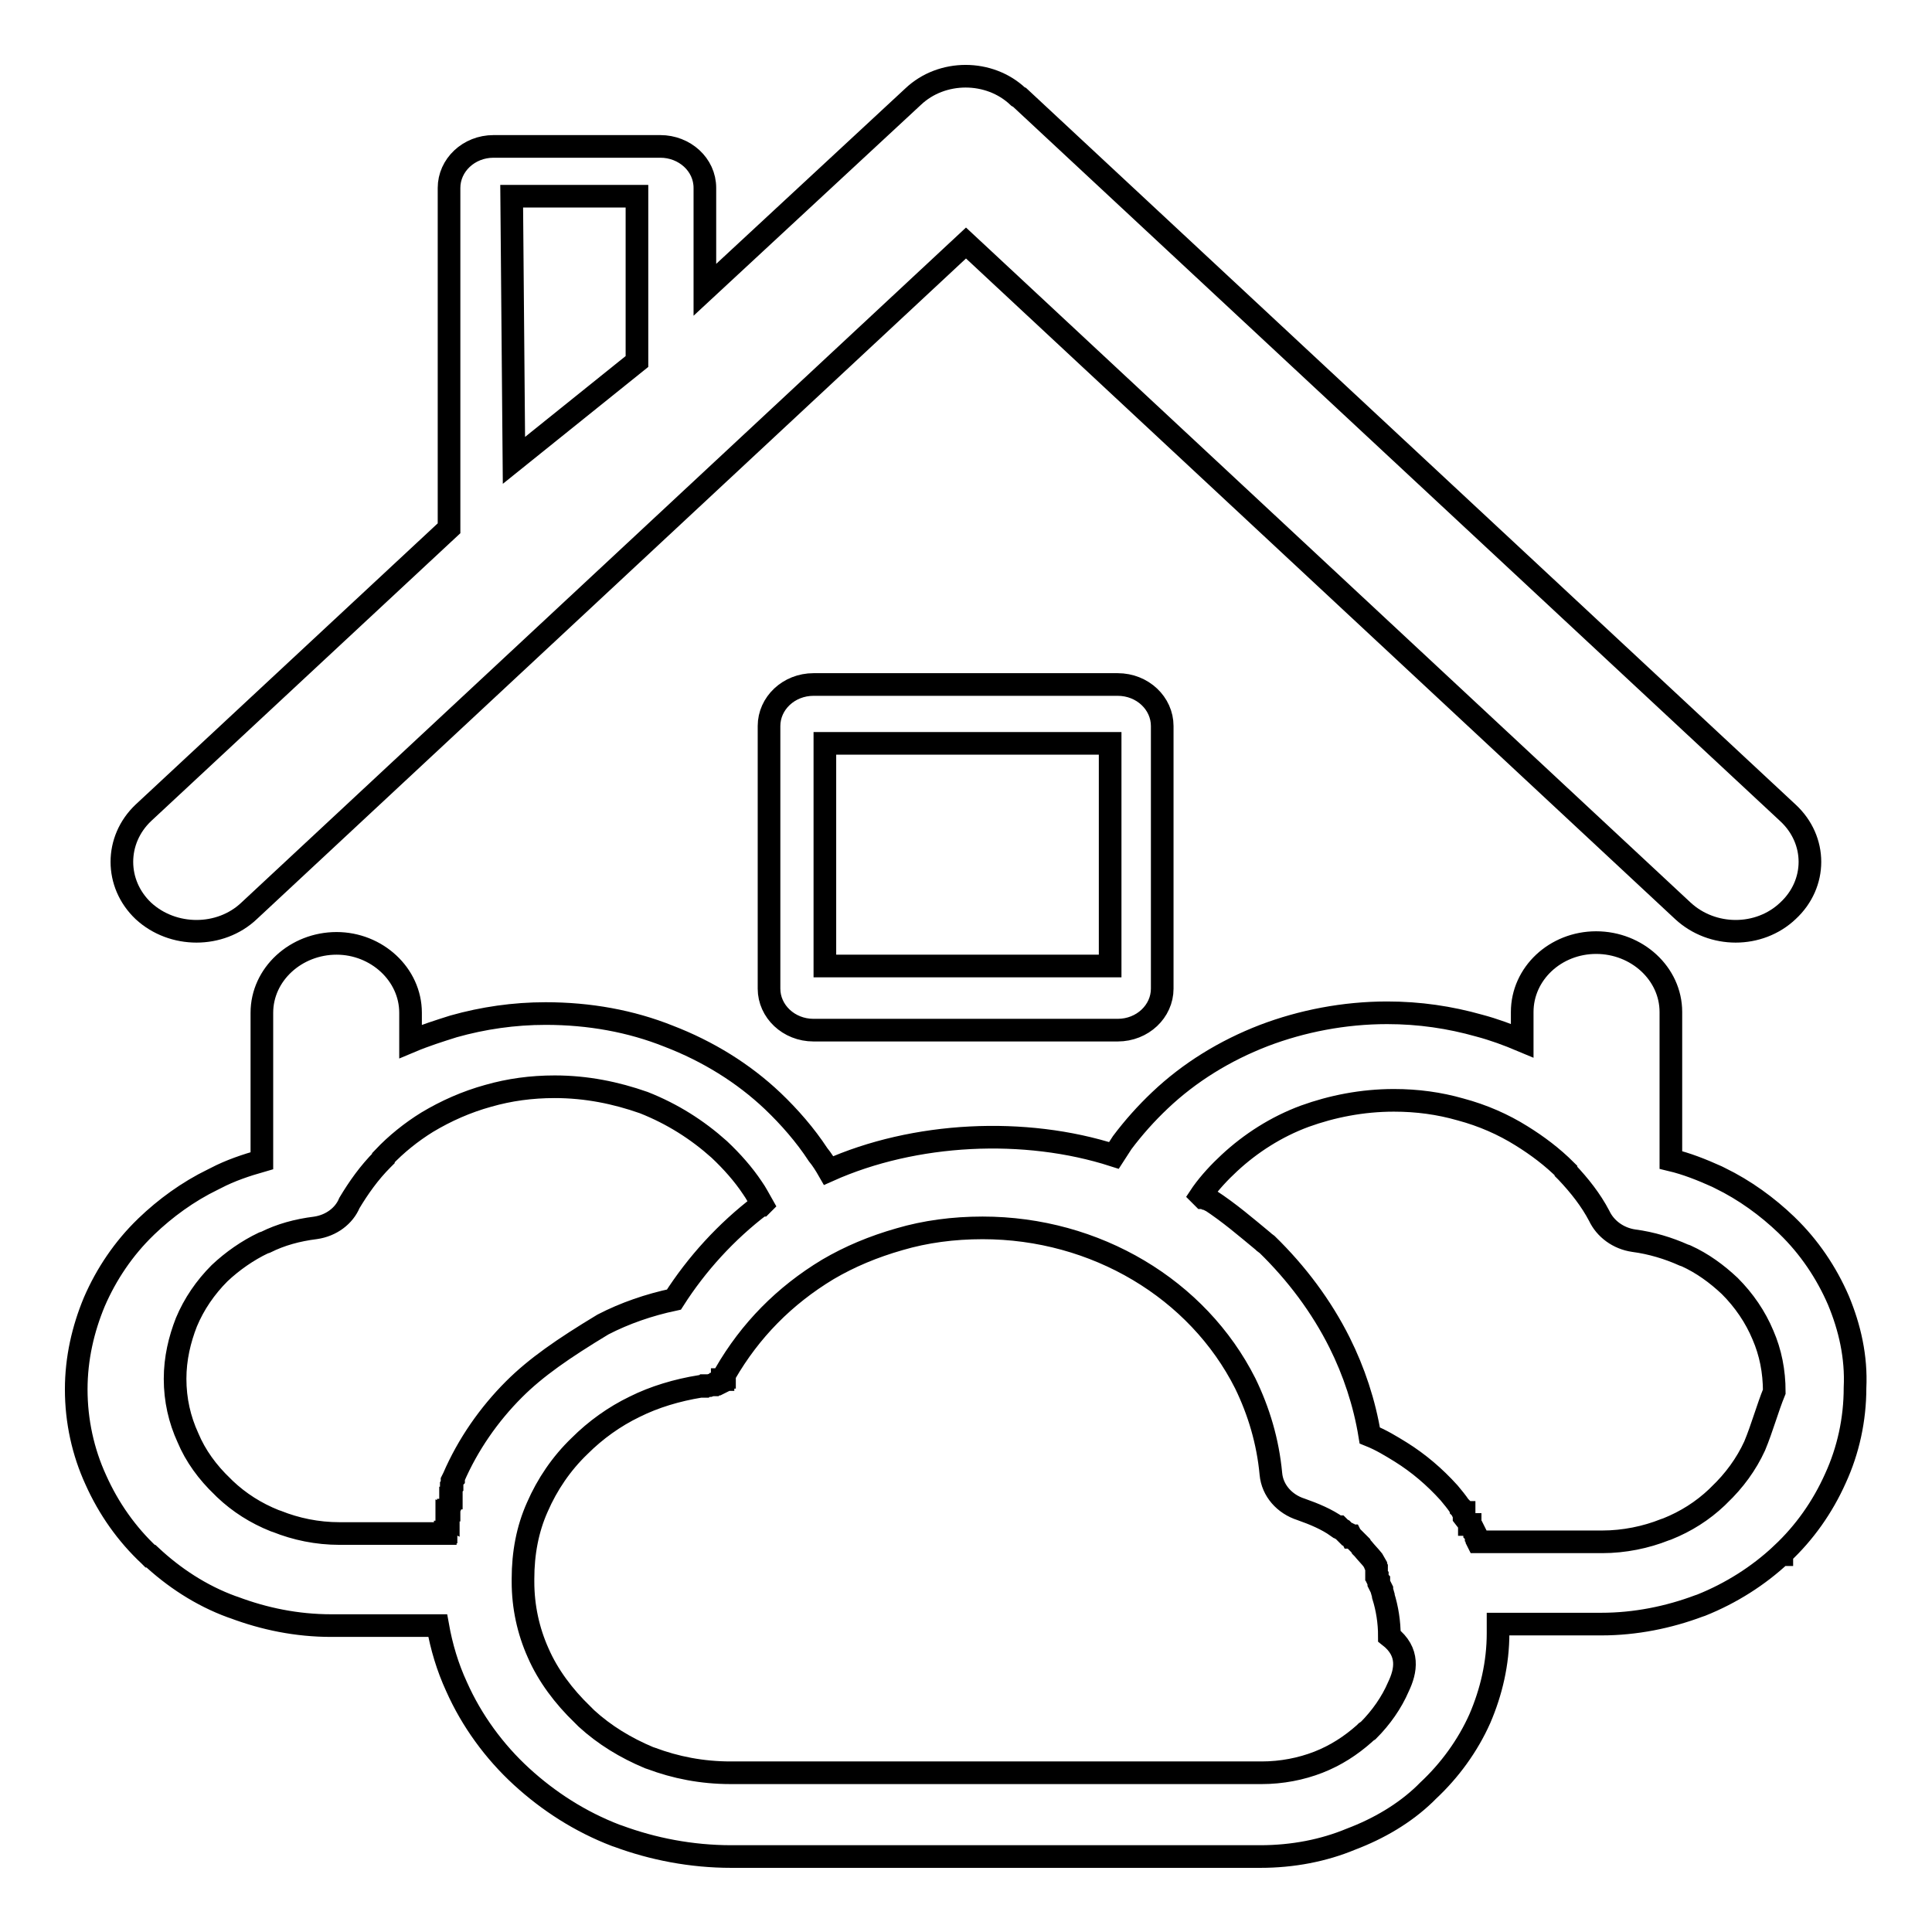
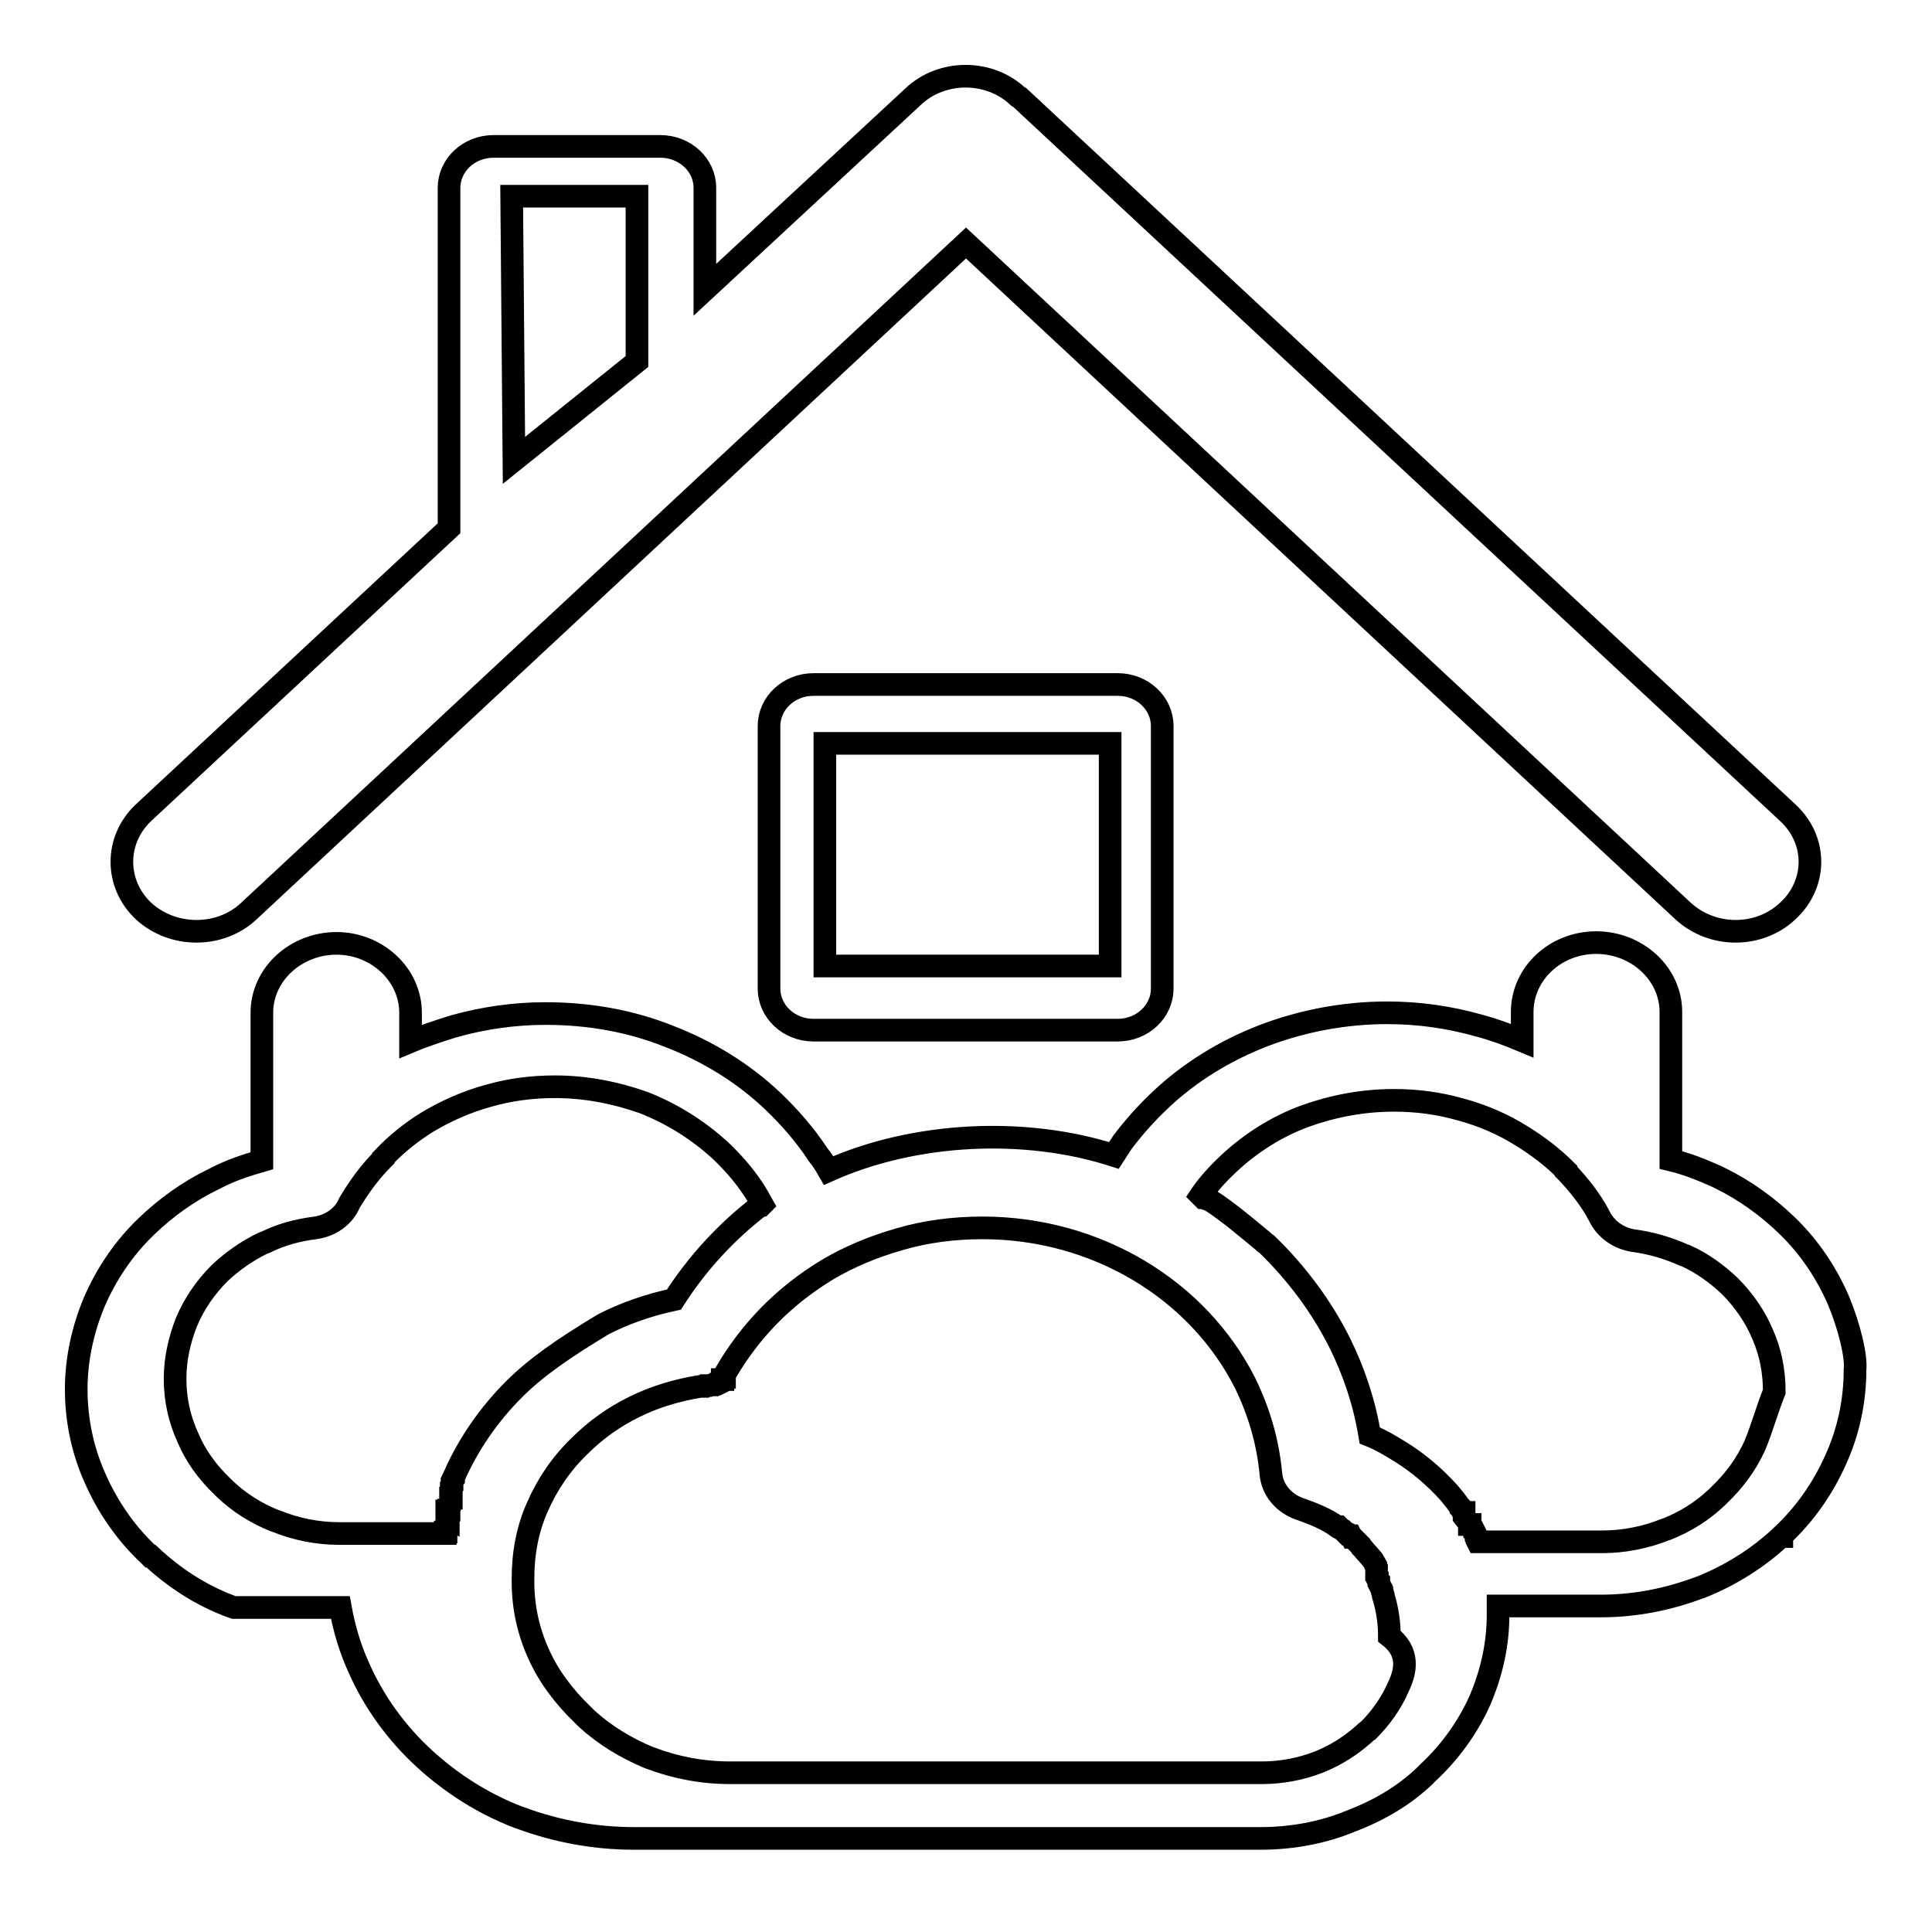
<svg xmlns="http://www.w3.org/2000/svg" version="1.1" x="0px" y="0px" viewBox="0 0 256 256" enable-background="new 0 0 256 256" xml:space="preserve">
  <g>
    <g>
-       <path stroke-width="3" fill-opacity="0" stroke="#000000" d="M33,120.7l95-88.5l95,88.5c3.9,3.6,10.1,3.6,13.9,0c3.9-3.6,3.9-9.4,0-13L135.1,12.9l-0.2-0.1c-3.8-3.6-10.1-3.6-13.9,0L93.4,38.4V24.9c0-3.1-2.7-5.5-5.9-5.5H65.4c-3.3,0-5.9,2.5-5.9,5.5v45.1L19,107.7c-3.8,3.6-3.8,9.4,0,13C22.9,124.3,29.2,124.3,33,120.7z M67.8,26h16.6v21.9L68.1,61L67.8,26z M107.8,90.7c-3.3,0-5.9,2.5-5.9,5.5V131c0,3,2.6,5.5,5.9,5.5h40.3c3.3,0,5.9-2.5,5.9-5.5V96.2c0-3-2.6-5.5-5.9-5.5L107.8,90.7L107.8,90.7z M147.1,128h-37.8V98.5h37.8V128z M243.6,172.3c-1.6-3.7-3.9-7.1-6.8-9.9l-0.1-0.1c-2.5-2.4-5.5-4.6-8.8-6.2l-0.4-0.2c-2-0.9-4-1.7-6.1-2.2v-19.6c0-5.1-4.5-9.2-9.9-9.2c-5.4,0-9.8,4.1-9.8,9.2v3.8c-1.9-0.8-3.8-1.5-5.7-2c-3.9-1.1-7.9-1.7-12.2-1.7c-5.7,0-11.3,1.1-16.3,3c-5.2,2-9.9,4.9-13.8,8.6l0,0c-1.8,1.7-3.5,3.6-5,5.6l-1.1,1.7c-11.8-3.8-26.4-3.1-37.8,2c-0.4-0.7-0.9-1.5-1.4-2.1h0c-1.7-2.6-3.8-5-6-7.1h0c-3.9-3.7-8.6-6.6-13.8-8.6c-5-2-10.5-3-16.3-3c-4.2,0-8.3,0.6-12.2,1.7c-1.9,0.6-3.8,1.2-5.7,2v-3.8c0-5.1-4.5-9.2-9.8-9.2c-5.4,0-9.9,4.1-9.9,9.2v19.6c-2.1,0.6-4.2,1.3-6.1,2.3l-0.4,0.2c-3.3,1.6-6.3,3.8-8.8,6.2l-0.1,0.1c-2.9,2.8-5.2,6.2-6.8,9.9c-1.5,3.6-2.4,7.5-2.4,11.6c0,4.2,0.9,8.3,2.6,12c1.7,3.8,4.1,7.2,7.1,10l0.1,0.1l0.1,0c3,2.8,6.6,5.2,10.7,6.7l0.3,0.1c4,1.5,8.3,2.4,12.9,2.4h14.1c0.5,2.8,1.3,5.5,2.5,8.1c2,4.5,5,8.6,8.6,11.9c3.6,3.3,7.8,6,12.5,7.8l0.3,0.1c4.6,1.7,9.7,2.7,15,2.7H167l0,0c4.3,0,8.4-0.8,12-2.3c3.7-1.4,7.1-3.4,9.8-6l0.4-0.4c2.9-2.7,5.3-6,6.9-9.6c1.5-3.5,2.4-7.3,2.4-11.3l0-1.2h13.7c4.5,0,8.9-0.9,12.9-2.4l0.3-0.1c4-1.6,7.6-3.9,10.6-6.7l0.1,0l0-0.1c3-2.8,5.4-6.2,7.1-10c1.7-3.7,2.6-7.8,2.6-12C246,179.8,245.1,175.9,243.6,172.3z M68.1,184.1c-3.3,3.3-6.1,7.3-8,11.7l0,0.1l0,0v0l-0.1,0.1l0,0l-0.1,0.2l0,0.1l0,0.1v0l0,0.1l0,0.1h0l0,0.1v0.1l0,0.1l-0.1,0.1l0,0.1v0l0,0l0,0.2l0,0l0,0.1l0,0.1v0l0,0.2v0l0,0l0,0.1v0l0,0.1v0l0,0.1l0,0.1l0,0l0,0.1l0,0v0.1l0,0.1l0,0l0,0.1l0,0l-0.1,0v0.1l0,0.1l0,0.1l0,0.1l0,0l0,0.1v0.1l0,0.1l0,0.1l0,0l-0.1,0.2v0.1l0,0.1v0l-0.1,0.2v0.2l-0.1,0v0.1l0,0.3l0,0.1v0.1l0,0.1l0,0l0,0.1v0.1l0,0.1v0.1l-0.2-0.1v0.1l0,0.1v0l0,0.1v0l0,0.1v0.2l0,0.1v0.1l0,0v0.2l-0.1,0.2v0l0,0.1v0.1l0,0.1v0.2l0,0v0.2h-0.1v0.2h-14c-3,0-5.8-0.6-8.3-1.6l-0.3-0.1c-2.5-1-4.7-2.4-6.6-4.2l-0.2-0.2l-0.1-0.1c-2-1.9-3.6-4.1-4.6-6.5c-1.1-2.4-1.7-5-1.7-7.8c0-2.7,0.6-5.2,1.5-7.5c1-2.4,2.5-4.6,4.4-6.5c1.7-1.6,3.7-3,5.8-4l0.3-0.1c2-1,4.2-1.6,6.6-1.9c2.1-0.3,3.8-1.6,4.5-3.3c1.2-2,2.6-4,4.4-5.8l0.1-0.1l0-0.1c1.7-1.8,3.7-3.4,5.8-4.7c2.5-1.5,5.2-2.7,8.1-3.5c2.8-0.8,5.7-1.2,8.8-1.2c4.2,0,8.1,0.8,11.8,2.1c3.8,1.5,7.1,3.6,10,6.2l0,0c1.7,1.6,3.2,3.3,4.4,5.1c0.5,0.7,0.9,1.5,1.3,2.2l-0.1,0.1l-0.1,0c-4.6,3.5-8.5,7.8-11.5,12.5c-3.3,0.7-6.5,1.8-9.4,3.3C74.6,178.7,71,181.2,68.1,184.1z M185.3,223.5c-0.9,2.1-2.3,4.1-4,5.8l-0.3,0.2v0l-0.1,0.1l-0.1,0.1h0c-1.8,1.6-3.8,2.9-6.1,3.8c-2.3,0.9-4.9,1.4-7.5,1.4v0H96.8c-3.8,0-7.3-0.7-10.5-1.9l-0.3-0.1c-3.1-1.3-5.9-3-8.3-5.2l-0.4-0.4l-0.1-0.1c-2.5-2.4-4.6-5.2-5.9-8.2v0c-1.3-2.9-2-6.1-2-9.4v-0.4c0-3.4,0.6-6.6,1.9-9.5c1.3-3,3.2-5.8,5.6-8.1c2.1-2.1,4.6-3.9,7.3-5.2c2.6-1.3,5.6-2.2,8.7-2.7h0.1h0.1h0v0l0.1,0h0h0.1h0h0.1h0l0.1-0.1h0h0h0h0h0l0.1,0h0.1v0l0.2,0h0l0.1,0v0h0.1l0.3-0.1l0.1,0l0.1,0l0,0h0l0.1,0l0.1-0.1h0.1l0,0h0l0,0l0.1,0l0.1,0l0,0h0l0.1,0h0l0,0l0.2-0.1l0-0.1h0l0,0l0.1-0.1l0,0l0.2-0.1v0l0.1-0.1h0l0-0.1l0.1,0l0-0.1h0l0,0v0l0,0l0,0v0l0,0v-0.1l0.1-0.1h0v0l0,0l0,0l0,0l0,0v0l0,0v0l0,0h0.1l0-0.1l0,0l0-0.1l0,0l0.1-0.3c3.3-5.7,7.8-10.3,13.6-13.8c2.9-1.7,6-3,9.5-4c3.4-1,7.1-1.5,11-1.5c15,0,28.5,8.1,34.8,20.6h0c1.8,3.7,3,7.7,3.4,12c0.2,2.2,1.8,4,4,4.7c1.7,0.6,3.4,1.3,4.8,2.3l0.2,0l0.1,0.1l0.1,0.1l0.1,0.1l0.2,0.1l0.1,0.1h0l0.1,0.1l0.1,0.1l0.1,0.1l0.1,0.1l0.1,0.1h0l0.1,0v0l0.1,0.1h0l0.1,0v0l0.1,0.1l0.1,0l0.1,0.2l0,0l0.1,0l0.1,0.1h0l0.2,0.2l0,0l0.1,0.1v0l0.1,0.1h0l0.1,0.1h0l0.1,0.1l0.1,0.1l0.1,0.1l0,0l0.2,0.2l0,0l0.1,0.2l0.2,0.2h0c0.4,0.5,0.9,1,1.3,1.5l0,0l0.4,0.7l0,0l0,0.1l0.1,0.2h0l0,0v0.1h0l0,0.1l0,0l0,0.1l0,0l0,0.1h0l0,0.1v0l0,0.1l0,0l0,0.1l0,0v0l0,0.1l0,0l0,0.1l0,0.1l0,0l0,0l0,0l0,0.1v0l0,0v0l0.1,0.1l0,0.1l0,0.1h0l0,0.1v0l0,0v0l0.1,0.2l0,0l0.1,0.1l0,0.2v0l0,0.1l0.3,0.6l0.1,0.2v0l0,0.1l0.2,0.7l0,0.1c0.5,1.6,0.8,3.4,0.8,5.3C186.8,218.9,186.3,221.4,185.3,223.5z M232.5,191.6c-1.1,2.4-2.7,4.6-4.7,6.5l-0.1,0.1l-0.2,0.2c-1.9,1.8-4.1,3.2-6.6,4.2l-0.3,0.1c-2.5,1-5.4,1.6-8.3,1.6h-16.5l-0.1-0.2l0-0.1l0,0l0-0.1l0-0.1v-0.1l0,0l-0.1-0.1l0-0.1l0,0l0-0.1v0l-0.1-0.2l0,0l-0.1-0.1l0,0l0-0.1l-0.1-0.2v0l-0.1-0.1l0,0l0-0.1l-0.1-0.2v0l-0.1-0.1l-0.1-0.1v0l0,0l0,0v0l-0.1-0.1l0-0.1l0,0v0l-0.1,0v0l0,0l0-0.1v0L194,201v0l0,0l0-0.1h0l0-0.1l0,0l0-0.1v0l0,0l0-0.1l0,0l0,0l0,0l0-0.1l0-0.1l0,0l-0.1,0l0,0l0,0l-0.1-0.1l-0.1-0.2l0-0.1l-0.1-0.1l0-0.1l-0.1-0.1l0,0l0,0l-0.1-0.1l0,0c-0.4-0.6-0.9-1.2-1.4-1.8h0c-1.9-2.1-4-3.9-6.4-5.4c-1.3-0.8-2.6-1.6-4.1-2.2c-0.7-4.3-2.1-8.5-4-12.3v0l0,0c-2.4-4.8-5.7-9.2-9.6-13l-0.4-0.3l-0.1-0.1c-2.3-1.9-4.5-3.8-7.1-5.5l-0.1,0l-0.2-0.1l0,0l-0.2-0.1l0,0l-0.1,0l-0.2-0.1v0l-0.1,0l-0.1-0.1l-0.2-0.2l0.2-0.3c1-1.4,2.3-2.8,3.6-4l0,0h0c2.8-2.6,6.2-4.8,10-6.2c3.6-1.3,7.6-2.1,11.8-2.1c3.1,0,6,0.4,8.8,1.2c3,0.8,5.7,2,8.1,3.5c2.1,1.3,4.1,2.8,5.9,4.6l0,0.1l0.1,0.1c1.7,1.8,3.2,3.7,4.3,5.8c0.8,1.7,2.5,3,4.6,3.3c2.3,0.3,4.6,1,6.6,1.9l0.3,0.1c2.2,1,4.1,2.4,5.8,4c1.9,1.9,3.4,4.1,4.4,6.5c1,2.3,1.5,4.8,1.5,7.5C234.2,186.6,233.5,189.2,232.5,191.6z" />
+       <path stroke-width="3" fill-opacity="0" stroke="#000000" d="M33,120.7l95-88.5l95,88.5c3.9,3.6,10.1,3.6,13.9,0c3.9-3.6,3.9-9.4,0-13L135.1,12.9l-0.2-0.1c-3.8-3.6-10.1-3.6-13.9,0L93.4,38.4V24.9c0-3.1-2.7-5.5-5.9-5.5H65.4c-3.3,0-5.9,2.5-5.9,5.5v45.1L19,107.7c-3.8,3.6-3.8,9.4,0,13C22.9,124.3,29.2,124.3,33,120.7z M67.8,26h16.6v21.9L68.1,61L67.8,26z M107.8,90.7c-3.3,0-5.9,2.5-5.9,5.5V131c0,3,2.6,5.5,5.9,5.5h40.3c3.3,0,5.9-2.5,5.9-5.5V96.2c0-3-2.6-5.5-5.9-5.5L107.8,90.7L107.8,90.7z M147.1,128h-37.8V98.5h37.8V128z M243.6,172.3c-1.6-3.7-3.9-7.1-6.8-9.9l-0.1-0.1c-2.5-2.4-5.5-4.6-8.8-6.2l-0.4-0.2c-2-0.9-4-1.7-6.1-2.2v-19.6c0-5.1-4.5-9.2-9.9-9.2c-5.4,0-9.8,4.1-9.8,9.2v3.8c-1.9-0.8-3.8-1.5-5.7-2c-3.9-1.1-7.9-1.7-12.2-1.7c-5.7,0-11.3,1.1-16.3,3c-5.2,2-9.9,4.9-13.8,8.6l0,0c-1.8,1.7-3.5,3.6-5,5.6l-1.1,1.7c-11.8-3.8-26.4-3.1-37.8,2c-0.4-0.7-0.9-1.5-1.4-2.1h0c-1.7-2.6-3.8-5-6-7.1h0c-3.9-3.7-8.6-6.6-13.8-8.6c-5-2-10.5-3-16.3-3c-4.2,0-8.3,0.6-12.2,1.7c-1.9,0.6-3.8,1.2-5.7,2v-3.8c0-5.1-4.5-9.2-9.8-9.2c-5.4,0-9.9,4.1-9.9,9.2v19.6c-2.1,0.6-4.2,1.3-6.1,2.3l-0.4,0.2c-3.3,1.6-6.3,3.8-8.8,6.2l-0.1,0.1c-2.9,2.8-5.2,6.2-6.8,9.9c-1.5,3.6-2.4,7.5-2.4,11.6c0,4.2,0.9,8.3,2.6,12c1.7,3.8,4.1,7.2,7.1,10l0.1,0.1l0.1,0c3,2.8,6.6,5.2,10.7,6.7l0.3,0.1h14.1c0.5,2.8,1.3,5.5,2.5,8.1c2,4.5,5,8.6,8.6,11.9c3.6,3.3,7.8,6,12.5,7.8l0.3,0.1c4.6,1.7,9.7,2.7,15,2.7H167l0,0c4.3,0,8.4-0.8,12-2.3c3.7-1.4,7.1-3.4,9.8-6l0.4-0.4c2.9-2.7,5.3-6,6.9-9.6c1.5-3.5,2.4-7.3,2.4-11.3l0-1.2h13.7c4.5,0,8.9-0.9,12.9-2.4l0.3-0.1c4-1.6,7.6-3.9,10.6-6.7l0.1,0l0-0.1c3-2.8,5.4-6.2,7.1-10c1.7-3.7,2.6-7.8,2.6-12C246,179.8,245.1,175.9,243.6,172.3z M68.1,184.1c-3.3,3.3-6.1,7.3-8,11.7l0,0.1l0,0v0l-0.1,0.1l0,0l-0.1,0.2l0,0.1l0,0.1v0l0,0.1l0,0.1h0l0,0.1v0.1l0,0.1l-0.1,0.1l0,0.1v0l0,0l0,0.2l0,0l0,0.1l0,0.1v0l0,0.2v0l0,0l0,0.1v0l0,0.1v0l0,0.1l0,0.1l0,0l0,0.1l0,0v0.1l0,0.1l0,0l0,0.1l0,0l-0.1,0v0.1l0,0.1l0,0.1l0,0.1l0,0l0,0.1v0.1l0,0.1l0,0.1l0,0l-0.1,0.2v0.1l0,0.1v0l-0.1,0.2v0.2l-0.1,0v0.1l0,0.3l0,0.1v0.1l0,0.1l0,0l0,0.1v0.1l0,0.1v0.1l-0.2-0.1v0.1l0,0.1v0l0,0.1v0l0,0.1v0.2l0,0.1v0.1l0,0v0.2l-0.1,0.2v0l0,0.1v0.1l0,0.1v0.2l0,0v0.2h-0.1v0.2h-14c-3,0-5.8-0.6-8.3-1.6l-0.3-0.1c-2.5-1-4.7-2.4-6.6-4.2l-0.2-0.2l-0.1-0.1c-2-1.9-3.6-4.1-4.6-6.5c-1.1-2.4-1.7-5-1.7-7.8c0-2.7,0.6-5.2,1.5-7.5c1-2.4,2.5-4.6,4.4-6.5c1.7-1.6,3.7-3,5.8-4l0.3-0.1c2-1,4.2-1.6,6.6-1.9c2.1-0.3,3.8-1.6,4.5-3.3c1.2-2,2.6-4,4.4-5.8l0.1-0.1l0-0.1c1.7-1.8,3.7-3.4,5.8-4.7c2.5-1.5,5.2-2.7,8.1-3.5c2.8-0.8,5.7-1.2,8.8-1.2c4.2,0,8.1,0.8,11.8,2.1c3.8,1.5,7.1,3.6,10,6.2l0,0c1.7,1.6,3.2,3.3,4.4,5.1c0.5,0.7,0.9,1.5,1.3,2.2l-0.1,0.1l-0.1,0c-4.6,3.5-8.5,7.8-11.5,12.5c-3.3,0.7-6.5,1.8-9.4,3.3C74.6,178.7,71,181.2,68.1,184.1z M185.3,223.5c-0.9,2.1-2.3,4.1-4,5.8l-0.3,0.2v0l-0.1,0.1l-0.1,0.1h0c-1.8,1.6-3.8,2.9-6.1,3.8c-2.3,0.9-4.9,1.4-7.5,1.4v0H96.8c-3.8,0-7.3-0.7-10.5-1.9l-0.3-0.1c-3.1-1.3-5.9-3-8.3-5.2l-0.4-0.4l-0.1-0.1c-2.5-2.4-4.6-5.2-5.9-8.2v0c-1.3-2.9-2-6.1-2-9.4v-0.4c0-3.4,0.6-6.6,1.9-9.5c1.3-3,3.2-5.8,5.6-8.1c2.1-2.1,4.6-3.9,7.3-5.2c2.6-1.3,5.6-2.2,8.7-2.7h0.1h0.1h0v0l0.1,0h0h0.1h0h0.1h0l0.1-0.1h0h0h0h0h0l0.1,0h0.1v0l0.2,0h0l0.1,0v0h0.1l0.3-0.1l0.1,0l0.1,0l0,0h0l0.1,0l0.1-0.1h0.1l0,0h0l0,0l0.1,0l0.1,0l0,0h0l0.1,0h0l0,0l0.2-0.1l0-0.1h0l0,0l0.1-0.1l0,0l0.2-0.1v0l0.1-0.1h0l0-0.1l0.1,0l0-0.1h0l0,0v0l0,0l0,0v0l0,0v-0.1l0.1-0.1h0v0l0,0l0,0l0,0l0,0v0l0,0v0l0,0h0.1l0-0.1l0,0l0-0.1l0,0l0.1-0.3c3.3-5.7,7.8-10.3,13.6-13.8c2.9-1.7,6-3,9.5-4c3.4-1,7.1-1.5,11-1.5c15,0,28.5,8.1,34.8,20.6h0c1.8,3.7,3,7.7,3.4,12c0.2,2.2,1.8,4,4,4.7c1.7,0.6,3.4,1.3,4.8,2.3l0.2,0l0.1,0.1l0.1,0.1l0.1,0.1l0.2,0.1l0.1,0.1h0l0.1,0.1l0.1,0.1l0.1,0.1l0.1,0.1l0.1,0.1h0l0.1,0v0l0.1,0.1h0l0.1,0v0l0.1,0.1l0.1,0l0.1,0.2l0,0l0.1,0l0.1,0.1h0l0.2,0.2l0,0l0.1,0.1v0l0.1,0.1h0l0.1,0.1h0l0.1,0.1l0.1,0.1l0.1,0.1l0,0l0.2,0.2l0,0l0.1,0.2l0.2,0.2h0c0.4,0.5,0.9,1,1.3,1.5l0,0l0.4,0.7l0,0l0,0.1l0.1,0.2h0l0,0v0.1h0l0,0.1l0,0l0,0.1l0,0l0,0.1h0l0,0.1v0l0,0.1l0,0l0,0.1l0,0v0l0,0.1l0,0l0,0.1l0,0.1l0,0l0,0l0,0l0,0.1v0l0,0v0l0.1,0.1l0,0.1l0,0.1h0l0,0.1v0l0,0v0l0.1,0.2l0,0l0.1,0.1l0,0.2v0l0,0.1l0.3,0.6l0.1,0.2v0l0,0.1l0.2,0.7l0,0.1c0.5,1.6,0.8,3.4,0.8,5.3C186.8,218.9,186.3,221.4,185.3,223.5z M232.5,191.6c-1.1,2.4-2.7,4.6-4.7,6.5l-0.1,0.1l-0.2,0.2c-1.9,1.8-4.1,3.2-6.6,4.2l-0.3,0.1c-2.5,1-5.4,1.6-8.3,1.6h-16.5l-0.1-0.2l0-0.1l0,0l0-0.1l0-0.1v-0.1l0,0l-0.1-0.1l0-0.1l0,0l0-0.1v0l-0.1-0.2l0,0l-0.1-0.1l0,0l0-0.1l-0.1-0.2v0l-0.1-0.1l0,0l0-0.1l-0.1-0.2v0l-0.1-0.1l-0.1-0.1v0l0,0l0,0v0l-0.1-0.1l0-0.1l0,0v0l-0.1,0v0l0,0l0-0.1v0L194,201v0l0,0l0-0.1h0l0-0.1l0,0l0-0.1v0l0,0l0-0.1l0,0l0,0l0,0l0-0.1l0-0.1l0,0l-0.1,0l0,0l0,0l-0.1-0.1l-0.1-0.2l0-0.1l-0.1-0.1l0-0.1l-0.1-0.1l0,0l0,0l-0.1-0.1l0,0c-0.4-0.6-0.9-1.2-1.4-1.8h0c-1.9-2.1-4-3.9-6.4-5.4c-1.3-0.8-2.6-1.6-4.1-2.2c-0.7-4.3-2.1-8.5-4-12.3v0l0,0c-2.4-4.8-5.7-9.2-9.6-13l-0.4-0.3l-0.1-0.1c-2.3-1.9-4.5-3.8-7.1-5.5l-0.1,0l-0.2-0.1l0,0l-0.2-0.1l0,0l-0.1,0l-0.2-0.1v0l-0.1,0l-0.1-0.1l-0.2-0.2l0.2-0.3c1-1.4,2.3-2.8,3.6-4l0,0h0c2.8-2.6,6.2-4.8,10-6.2c3.6-1.3,7.6-2.1,11.8-2.1c3.1,0,6,0.4,8.8,1.2c3,0.8,5.7,2,8.1,3.5c2.1,1.3,4.1,2.8,5.9,4.6l0,0.1l0.1,0.1c1.7,1.8,3.2,3.7,4.3,5.8c0.8,1.7,2.5,3,4.6,3.3c2.3,0.3,4.6,1,6.6,1.9l0.3,0.1c2.2,1,4.1,2.4,5.8,4c1.9,1.9,3.4,4.1,4.4,6.5c1,2.3,1.5,4.8,1.5,7.5C234.2,186.6,233.5,189.2,232.5,191.6z" />
    </g>
  </g>
</svg>